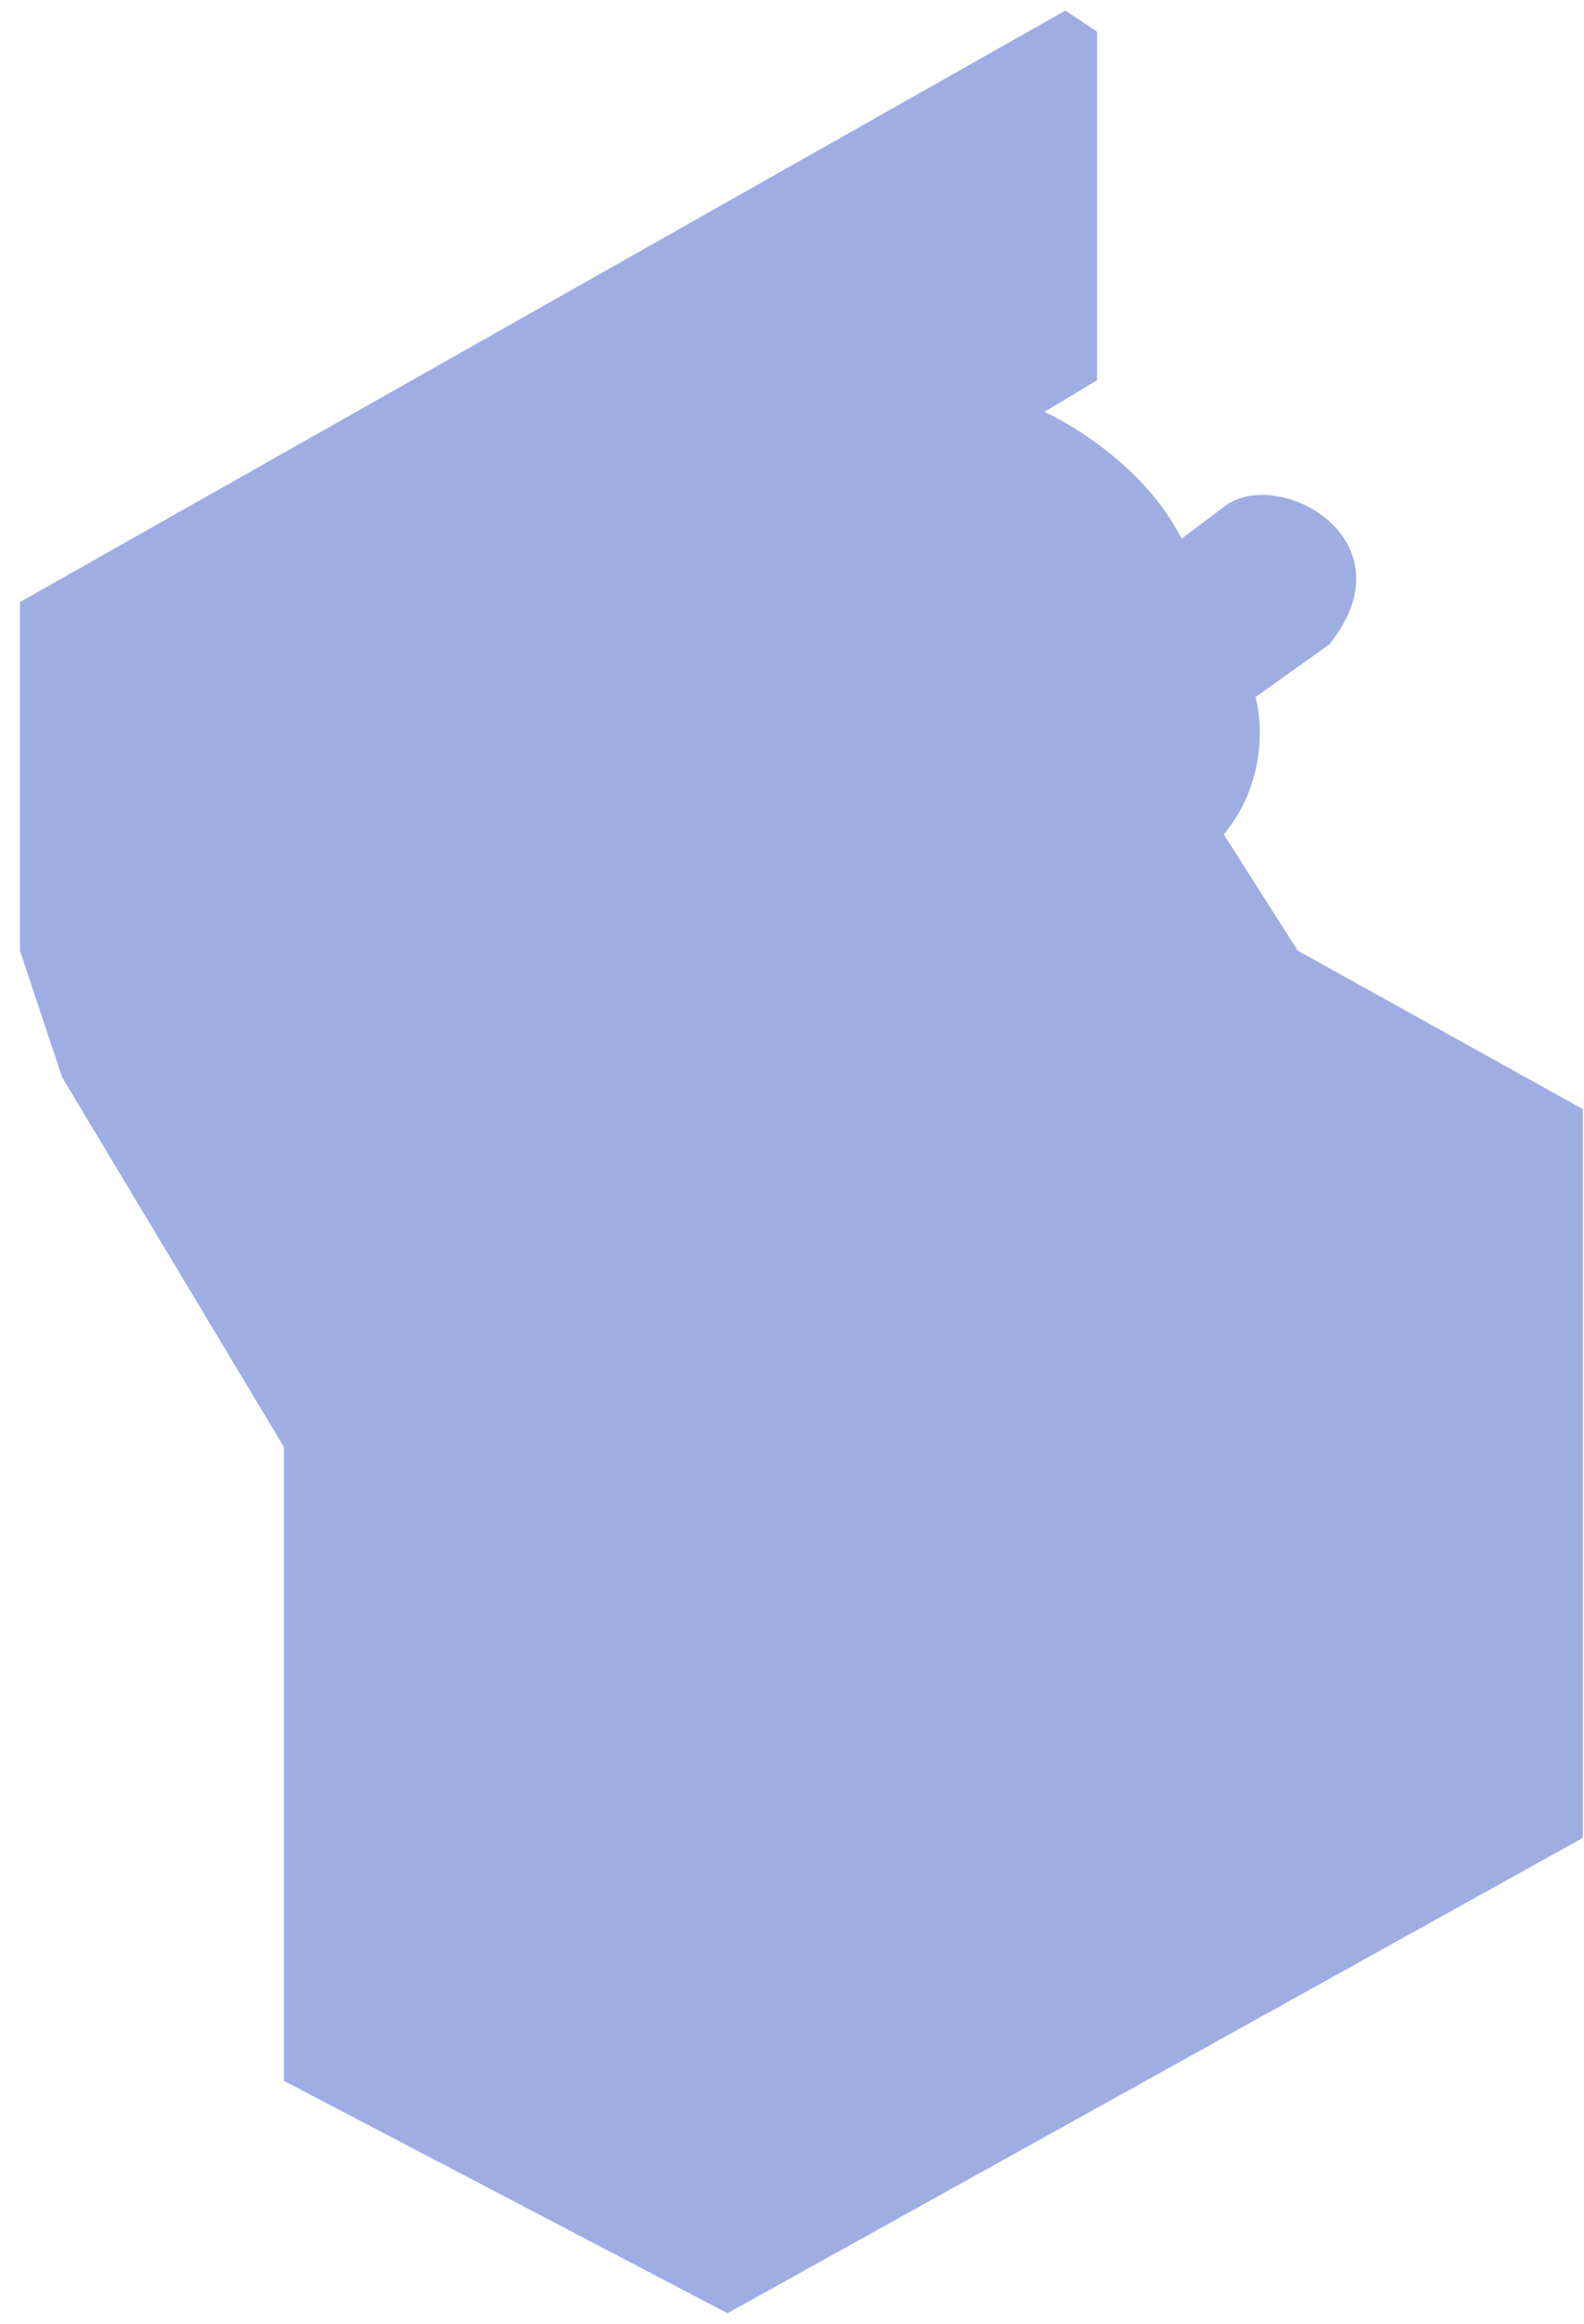
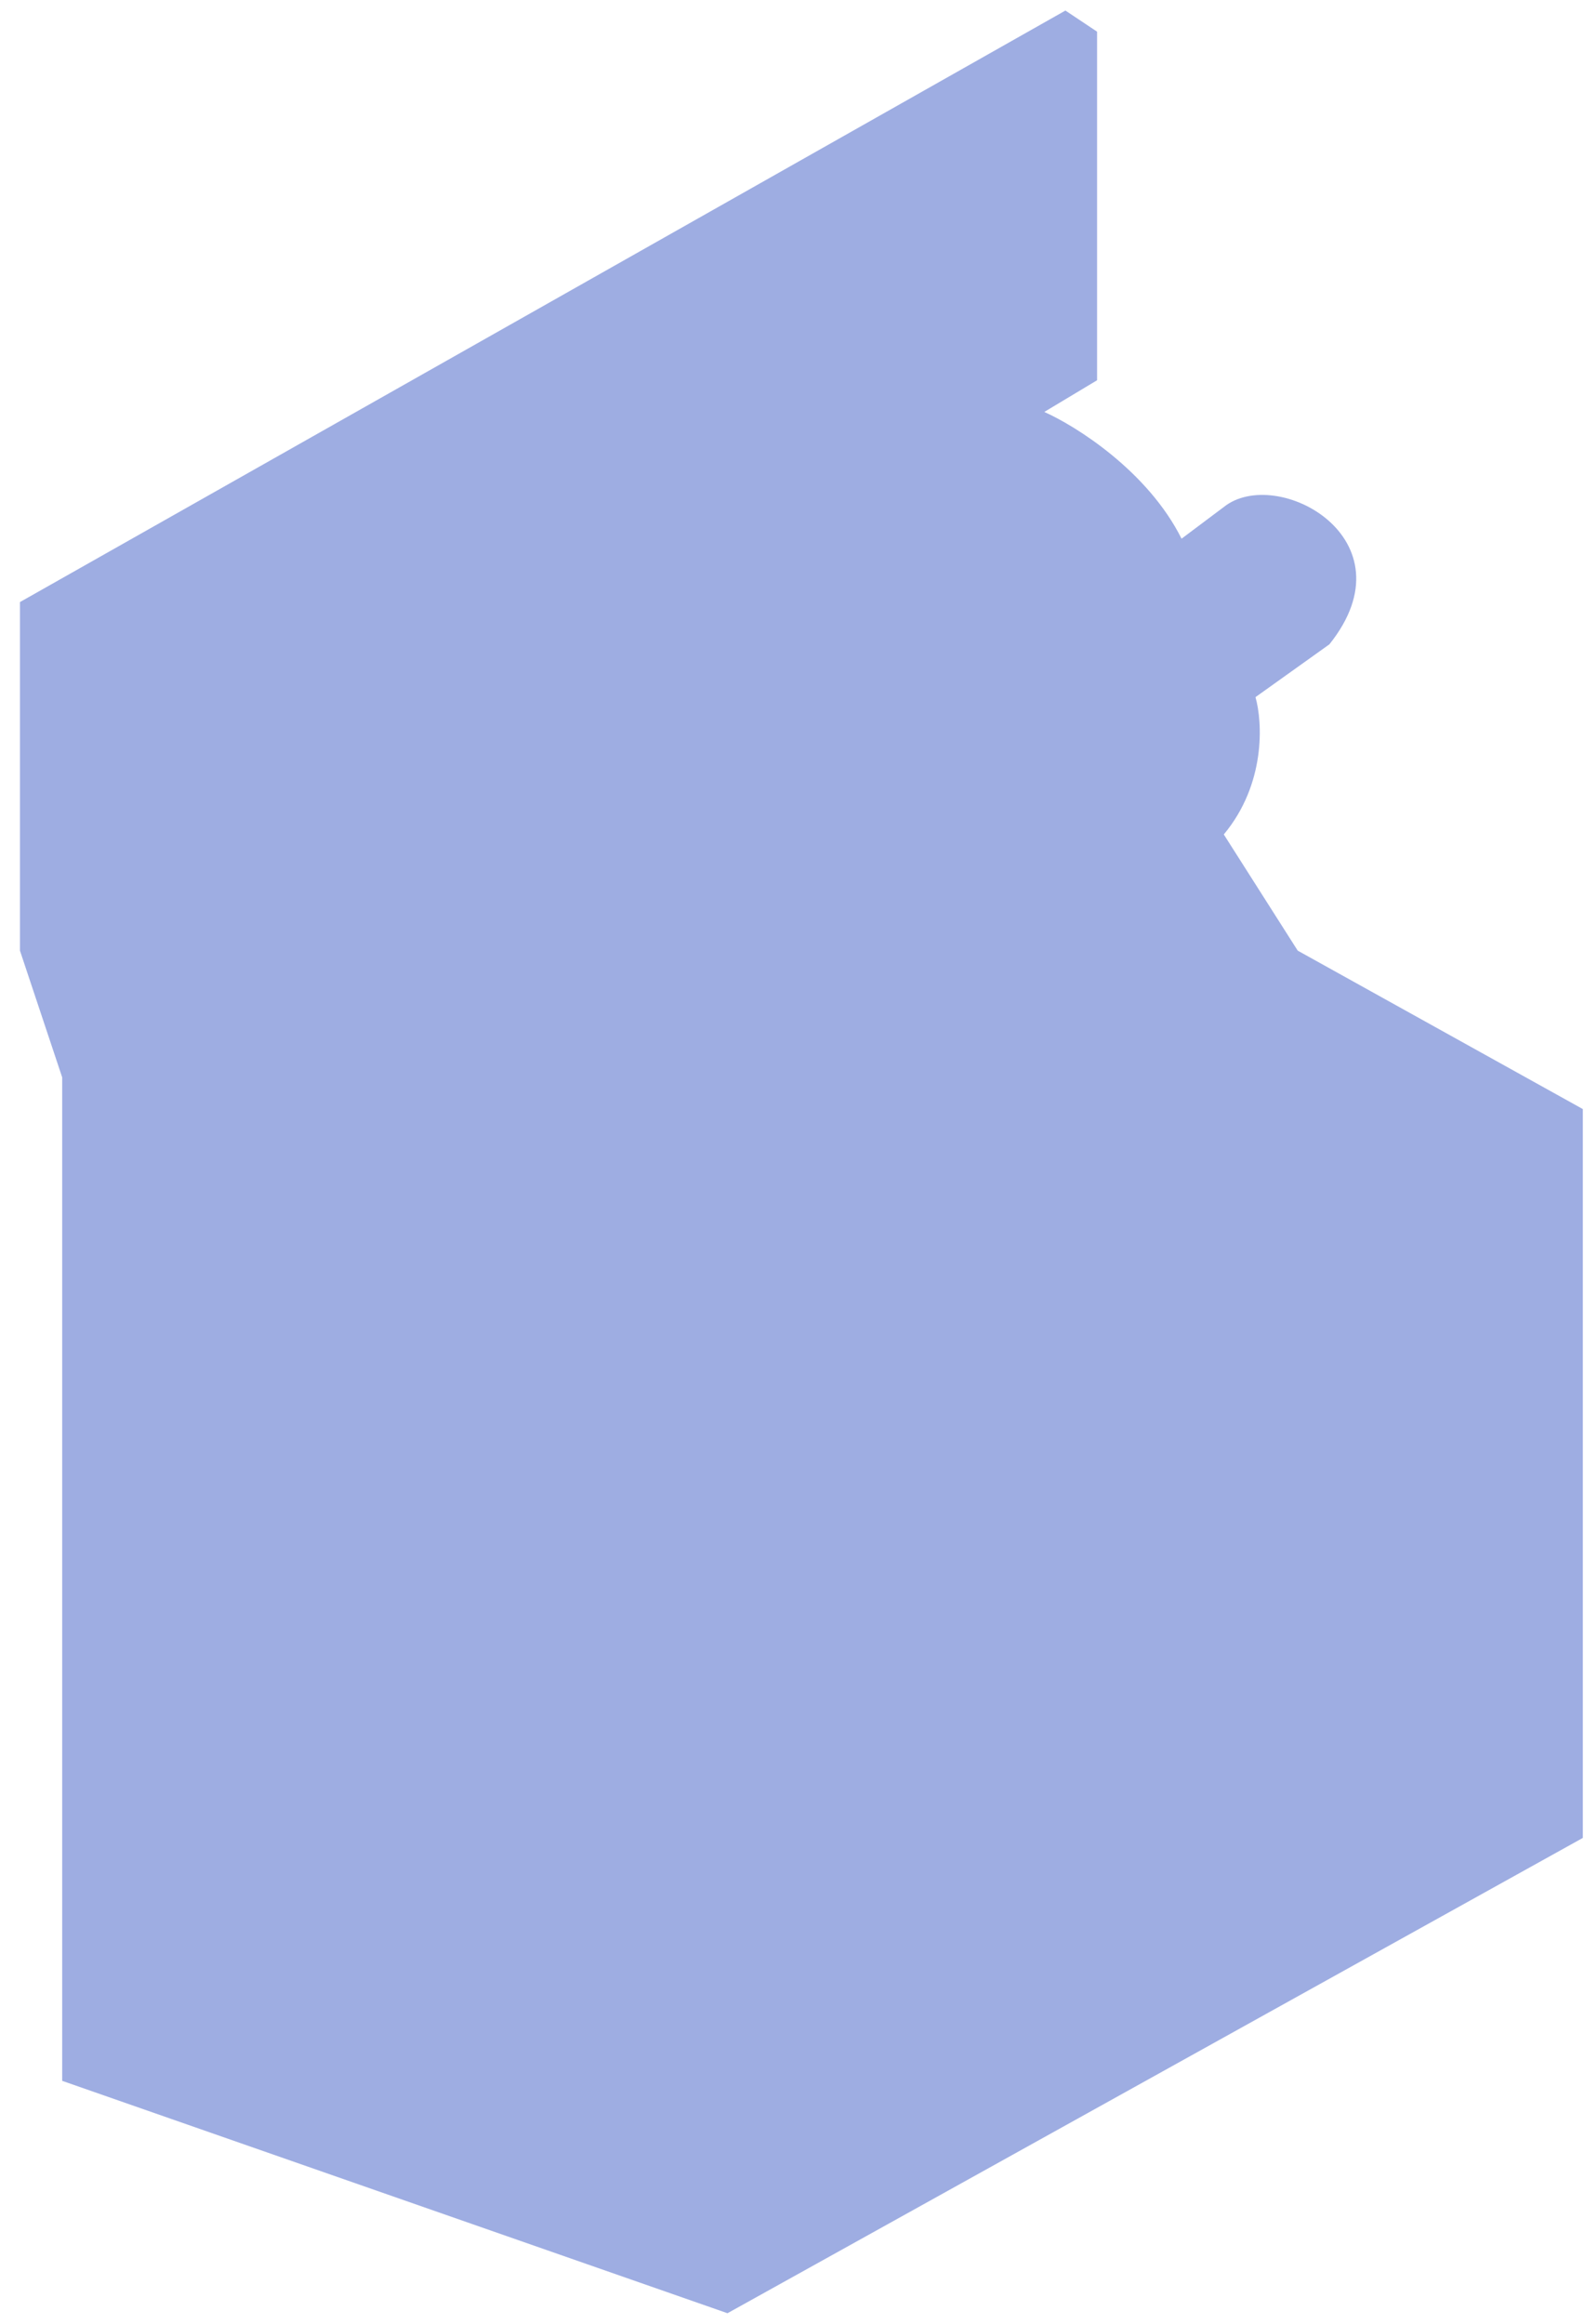
<svg xmlns="http://www.w3.org/2000/svg" width="75" height="110" viewBox="0 0 75 110" fill="none">
-   <path d="M34.445 109.5L74.945 87V52.5L61.445 45L57.945 39.5C59.945 37.1 59.779 34.167 59.445 33L62.945 30.5C66.945 25.5 60.445 22 57.945 24L55.945 25.5C54.345 22.3 50.945 20.167 49.445 19.5L51.945 18V17.5V1.5L50.445 0.5L0.945 28.5V45L2.945 51L13.445 68.5V98.5L34.445 109.5Z" fill="#0E33B7" fill-opacity="0.4" />
+   <path d="M34.445 109.5L74.945 87V52.5L61.445 45L57.945 39.5C59.945 37.1 59.779 34.167 59.445 33L62.945 30.5C66.945 25.5 60.445 22 57.945 24L55.945 25.5C54.345 22.3 50.945 20.167 49.445 19.5L51.945 18V17.5V1.5L50.445 0.5L0.945 28.5V45L2.945 51V98.5L34.445 109.5Z" fill="#0E33B7" fill-opacity="0.4" />
</svg>